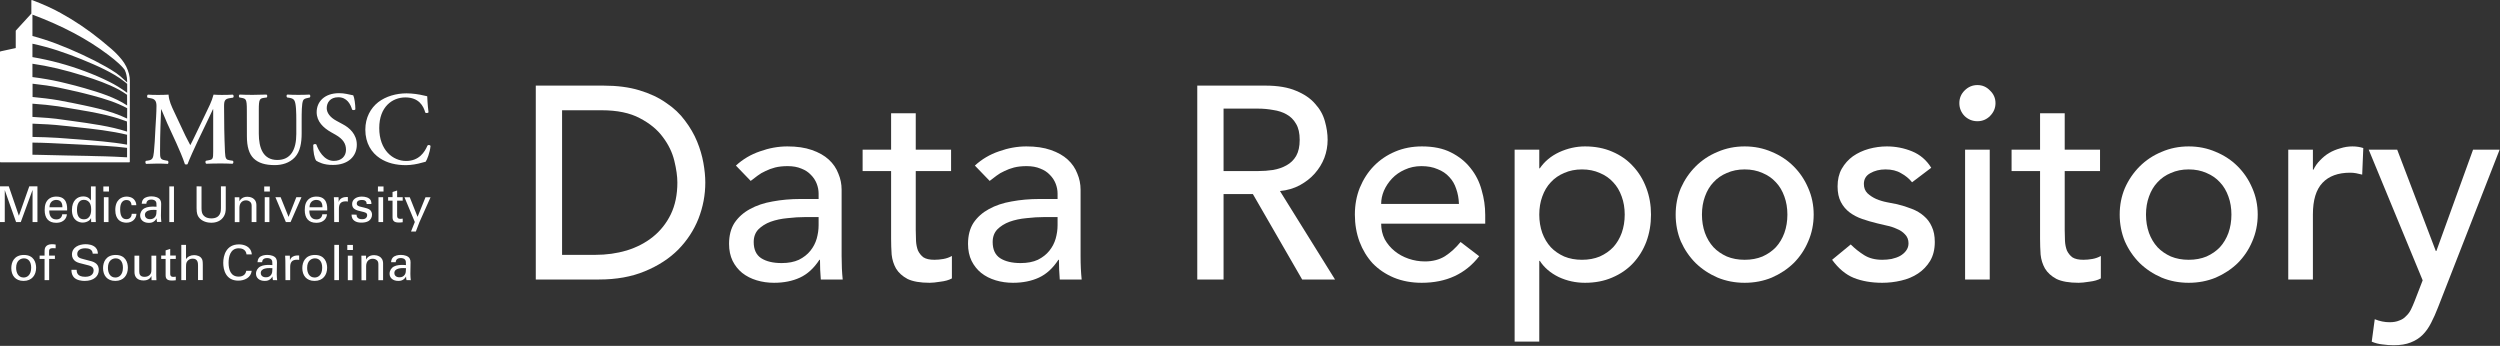
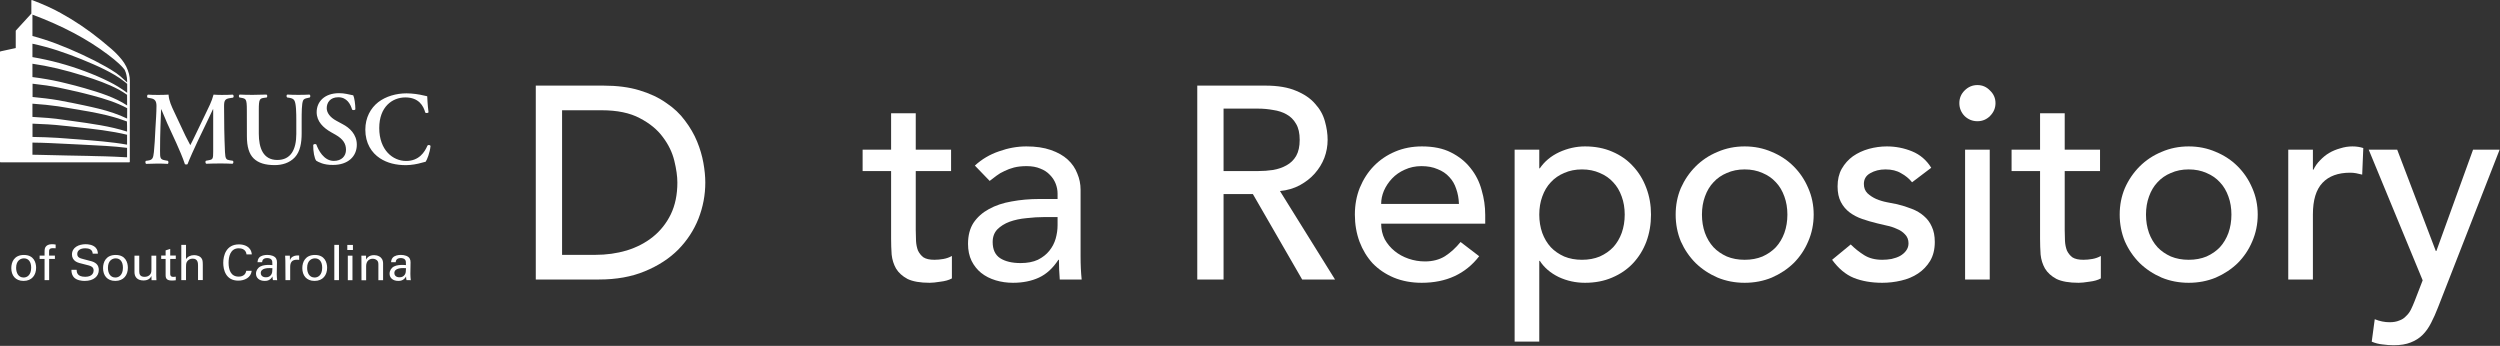
<svg xmlns="http://www.w3.org/2000/svg" width="1771" height="245" viewBox="0 0 1771 245" fill="none">
  <rect x="0" y="0" width="1771" height="245" fill="#333333" stroke="none" />
  <path d="M303.574 79.586C303.085 80.164 301.74 80.247 301.251 79.751C300.029 75.126 296.77 69.015 287.154 69.015C277.946 69.015 268.656 75.622 268.656 90.695C268.656 106.346 278.312 114.027 287.684 114.027C296.81 114.027 300.803 107.832 302.841 103.083C303.452 102.547 304.348 102.588 304.878 103.207C304.918 103.249 304.959 103.331 305 103.372C304.511 108.287 302.515 113.16 301.537 114.564C300.681 114.729 299.825 114.977 299.011 115.224C295.344 116.298 291.514 116.917 287.684 117C280.513 117 274.319 115.513 269.104 112.086C263.237 108.204 258.796 101.514 258.796 91.851C258.796 83.261 262.585 76.572 267.963 72.359C273.341 68.23 280.675 66.124 288.01 66.124C292.247 66.165 296.484 66.743 300.6 67.734C301.455 67.941 301.985 68.023 302.637 68.189C302.718 69.799 302.881 74.135 303.574 79.586ZM224.04 113.862C222.737 112.334 221.8 107.254 221.881 102.67C222.329 101.927 223.552 101.845 224.122 102.381C225.426 106.139 229.337 113.985 236.468 113.985C241.968 113.985 245.105 110.599 245.105 106.098C245.105 101.927 243.15 98.541 237.69 95.444L234.553 93.668C229.093 90.571 224.326 86.111 224.326 79.462C224.326 72.194 229.704 66 240.298 66C244.087 66 246.817 66.867 250.239 67.528C251.054 69.138 251.747 74.011 251.747 77.439C251.38 78.1 250.076 78.182 249.424 77.645C248.324 73.846 245.798 68.891 239.646 68.891C233.86 68.891 231.456 72.731 231.456 76.613C231.456 79.71 233.575 83.014 238.342 85.574L242.824 88.01C247.55 90.488 252.765 95.072 252.765 102.505C252.765 110.888 246.45 116.835 235.938 116.835C229.256 116.959 225.507 114.729 224.04 113.862ZM174.862 77.811C174.862 70.006 174.21 69.882 170.787 69.262L169.565 69.056C169.076 68.56 169.117 67.28 169.728 66.991C172.621 67.156 175.88 67.198 179.099 67.198C182.359 67.198 185.618 67.115 188.837 66.991C189.408 67.28 189.489 68.519 189 69.056L187.411 69.262C183.989 69.717 183.337 70.006 183.337 77.811V94.659C183.337 104.818 186.392 113.325 196.456 113.325C205.95 113.325 209.902 106.057 209.902 94.866V85.657C209.902 80.123 209.821 73.309 208.517 71.162C207.865 70.047 206.683 69.551 204.891 69.262L203.424 69.056C202.772 68.56 202.853 67.198 203.546 66.991C206.031 67.156 208.761 67.198 211.613 67.198C214.669 67.198 216.625 67.115 219.314 66.991C219.925 67.487 220.007 68.395 219.518 68.973C219.518 69.015 219.477 69.015 219.477 69.056L217.888 69.427C216.503 69.717 215.199 70.006 214.71 71.203C213.691 73.433 213.691 79.875 213.691 85.698V94.453C213.691 101.143 212.673 107.337 208.883 111.425C205.094 115.513 199.675 116.959 194.664 116.959C187.859 116.959 183.051 115.472 179.71 112.251C176.451 109.071 174.902 103.951 174.902 96.517L174.862 77.811ZM164.839 113.862C165.572 114.151 165.49 115.72 164.676 116.009C161.538 115.844 158.727 115.802 155.834 115.802C152.411 115.802 149.315 115.885 146.096 116.009C145.526 115.72 145.24 114.316 145.933 113.862L147.889 113.49C150.782 112.994 151.026 112.457 151.026 107.461V77.356H150.863C148.907 81.403 147.889 83.592 146.504 86.565L140.27 99.532C137.784 104.694 134.158 112.829 132.854 116.298C132.569 116.587 131.469 116.587 130.98 116.298C129.757 112.334 126.62 105.107 124.95 101.432L118.471 87.35C117.086 84.253 115.13 79.627 114.275 77.439H114.112C113.949 81.032 113.826 86.772 113.663 89.869C113.5 94.37 113.378 100.895 113.378 106.924C113.378 111.797 113.46 112.87 116.556 113.49L118.96 113.944C119.449 114.398 119.449 115.802 118.879 116.092C116.19 115.926 113.949 115.885 111.259 115.885C108.937 115.885 106.329 115.968 103.518 116.092C102.866 115.72 102.866 114.316 103.314 113.944L104.537 113.779C108 113.325 108.53 112.251 109.018 107.75C109.507 103.125 109.752 98.334 110.119 90.695C110.404 85.698 110.852 79.586 110.852 75.085C110.852 71.616 109.752 70.171 106.941 69.634L104.496 69.18C104.048 68.684 104.129 67.28 104.781 67.032C106.981 67.198 108.896 67.239 111.626 67.239C114.152 67.239 116.719 67.239 119.408 67.032C119.694 71.451 121.527 75.291 123.401 79.256L131.387 96.228C131.958 97.467 133.873 101.143 134.81 102.836C135.991 100.688 136.929 98.624 138.599 95.196L145.403 81.073C147.726 76.2 150.048 71.864 151.271 67.032C153.226 67.198 155.63 67.239 157.219 67.239C160.275 67.239 162.801 67.156 164.839 67.032C165.653 67.322 165.776 68.725 165.042 69.18L162.638 69.551C159.46 70.047 158.727 71.245 158.727 75.126C158.727 86.028 158.89 96.889 159.379 107.791C159.583 112.705 160.397 113.16 162.72 113.531L164.839 113.862Z" fill="white" />
-   <path d="M297.11 157.43L294.588 164H291.171L293.856 157.267L286.535 139.747H290.277L295.808 153.617L301.421 139.747H305L297.11 157.43ZM274.943 139.665H278.075V136.015L281.329 134.961V139.706H285.274V142.139H281.329V152.684C281.329 153.577 281.329 155.037 283.688 155.037C284.217 155.037 284.745 154.956 285.274 154.875V157.43C284.379 157.592 283.444 157.632 282.549 157.632C279.539 157.632 278.075 156.74 278.075 153.901V142.139H274.943V139.665ZM268.11 139.706H271.405V157.308H268.11V139.706ZM267.744 132.081H271.69V135.691H267.704L267.744 132.081ZM252.574 152.076C252.533 153.414 253.224 155.28 256.438 155.28C257.82 155.28 258.837 155.037 259.529 154.144C259.895 153.658 260.098 153.09 260.098 152.482C260.098 150.778 258.878 150.454 256.234 149.845C252.533 148.994 249.442 148.264 249.442 144.573C249.442 141.369 252.248 139.26 256.316 139.26C258.512 139.26 261.603 139.868 262.66 141.977C263.026 142.788 263.148 143.64 263.108 144.532H259.732C259.813 141.856 257.536 141.653 256.316 141.653C255.827 141.653 252.736 141.653 252.736 144.167C252.736 145.79 254.323 146.155 255.217 146.398C260.098 147.574 261.155 147.817 262.213 148.831C263.108 149.683 263.555 150.859 263.555 152.076C263.555 153.861 262.66 155.564 261.155 156.537C259.61 157.47 257.739 157.714 255.909 157.714C252.33 157.714 248.995 156.253 249.035 151.995L252.574 152.076ZM236.671 143.275C236.671 142.099 236.59 140.842 236.508 139.706H239.843L239.925 143.113C240.575 140.679 242.65 139.868 244.155 139.665C244.927 139.544 245.659 139.544 246.432 139.584V142.829C246.229 142.748 246.025 142.707 245.822 142.667C245.497 142.626 245.171 142.626 244.887 142.626C240.982 142.626 240.087 144.938 240.087 147.939V157.308H236.752L236.671 143.275ZM228.414 146.804C228.455 145.141 228.13 141.612 224.063 141.612C221.907 141.612 219.304 142.91 219.263 146.804H228.414ZM219.141 149.115C219.06 152.766 220.565 155.442 224.185 155.442C226.34 155.442 228.048 154.307 228.333 151.792H231.628C231.546 153.171 231.017 154.469 230.123 155.483C229.35 156.375 227.601 157.835 224.063 157.835C218.49 157.835 215.887 154.388 215.887 148.831C215.887 145.384 216.579 142.504 219.345 140.558C221.012 139.381 223.127 139.26 224.144 139.26C232.034 139.26 231.872 146.236 231.79 149.115H219.141ZM195.104 139.706H198.805L204.418 153.658L209.909 139.706H213.569L205.841 157.308H202.506L195.104 139.706ZM187.539 139.706H190.833V157.308H187.539V139.706ZM187.173 132.081H191.159V135.691H187.173V132.081ZM166.308 141.774L166.267 139.747H169.562L169.603 142.586C170.009 141.856 171.27 139.381 175.256 139.381C176.842 139.381 181.642 139.99 181.642 145.384V157.308H178.266V146.114C178.266 144.938 178.144 143.924 177.33 143.113C176.476 142.342 175.378 141.896 174.199 141.937C171.799 141.937 169.603 143.64 169.603 147.209V157.349H166.308V141.774ZM142.759 132.041V147.696C142.759 150.373 143.369 151.508 143.898 152.238C145.484 154.347 147.924 154.712 149.673 154.712C156.506 154.712 156.506 149.359 156.506 147.534V132H159.923V147.574C159.923 148.953 159.882 151.792 157.848 154.307C155.367 157.43 151.504 157.795 149.673 157.795C147.274 157.795 143.084 157.105 140.725 153.779C139.953 152.644 139.261 151.184 139.261 147.412V132L142.759 132.041ZM119.942 132.041H123.236V157.308H119.942V132.041ZM109.001 148.669C107.659 148.669 102.656 148.669 102.656 152.238C102.656 153.374 103.348 155.28 106.317 155.28C107.984 155.28 109.245 154.631 110.059 153.374C110.791 152.198 110.831 151.184 110.913 148.75C110.262 148.669 109.652 148.669 109.001 148.669ZM111.279 157.308C111.035 156.456 110.953 155.564 110.953 154.672C109.367 157.592 106.968 157.876 105.503 157.876C101.477 157.876 99.281 155.605 99.281 152.684C99.281 150.535 100.46 148.548 102.372 147.534C104.283 146.479 107.09 146.357 108.472 146.357C109.327 146.357 109.855 146.398 110.872 146.439C110.872 144.248 110.872 143.316 110.262 142.545C109.611 141.653 108.147 141.369 107.212 141.369C103.877 141.369 103.714 143.64 103.673 144.33H100.379C100.501 143.437 100.582 142.18 101.599 141.004C102.941 139.544 105.422 139.098 107.293 139.098C109.855 139.098 112.58 139.909 113.556 141.693C114.004 142.504 114.207 143.437 114.167 144.411L114.004 152.806C114.004 154.266 114.126 155.767 114.289 157.227H111.279V157.308ZM93.18 145.384C93.098 144.573 92.854 141.693 89.682 141.693C85.127 141.693 85.127 146.966 85.127 148.304C85.127 151.914 86.022 155.28 89.519 155.28C92.326 155.28 93.261 153.171 93.342 151.468H96.678C96.474 154.915 93.912 157.754 89.56 157.754C88.38 157.754 85.615 157.511 83.784 155.483C82.727 154.266 81.669 152.401 81.669 148.75C81.669 141.45 86.184 139.26 89.682 139.26C90.821 139.26 93.465 139.503 95.091 141.45C96.027 142.545 96.555 143.924 96.555 145.384H93.18ZM73.576 139.706H76.87V157.308H73.576V139.706ZM73.21 132.081H77.196V135.691H73.21V132.081ZM63.245 143.356C62.31 142.18 60.886 141.531 59.381 141.572C54.541 141.572 54.541 147.412 54.541 148.629C54.541 151.752 55.355 155.361 59.381 155.361C64.587 155.361 64.587 149.643 64.587 148.304C64.587 145.708 63.977 144.33 63.245 143.356ZM64.465 132.041H67.76V154.51C67.76 154.915 67.841 156.416 67.882 157.308H64.587L64.506 154.51C64.14 155.24 63.611 155.888 62.92 156.375C61.618 157.227 60.113 157.673 58.568 157.673C56.209 157.673 50.962 156.456 50.962 148.75C50.962 142.058 54.785 139.138 58.934 139.138C62.716 139.138 63.977 141.369 64.425 142.099V132.041H64.465ZM44.211 146.804C44.251 145.141 43.926 141.612 39.859 141.612C37.703 141.612 35.1 142.91 35.059 146.804H44.211ZM34.897 149.115C34.815 152.766 36.32 155.442 39.94 155.442C42.096 155.442 43.804 154.307 44.089 151.792H47.383C47.302 153.171 46.773 154.469 45.878 155.483C45.105 156.375 43.356 157.835 39.818 157.835C34.246 157.835 31.643 154.388 31.643 148.831C31.643 145.384 32.334 142.504 35.1 140.558C36.768 139.381 38.883 139.26 39.899 139.26C47.79 139.26 47.627 146.236 47.546 149.115H34.897ZM0 132H6.223L13.381 152.847L20.743 132H26.518V157.308H23.061V134.555L14.723 157.308H11.388L3.376 134.677V157.308H0V132Z" fill="white" />
  <path d="M285.709 189.906C284.366 189.906 279.359 189.906 279.359 193.431C279.359 194.553 280.051 196.436 283.022 196.436C284.732 196.436 285.953 195.795 286.767 194.553C287.5 193.391 287.54 192.43 287.622 189.986C286.97 189.946 286.36 189.906 285.709 189.906ZM287.988 198.439C287.744 197.598 287.662 196.717 287.662 195.835C286.075 198.72 283.674 199 282.208 199C278.179 199 275.981 196.757 275.981 193.872C275.981 191.749 277.161 189.786 279.074 188.784C280.987 187.743 283.796 187.663 285.18 187.663C286.034 187.663 286.563 187.703 287.581 187.783C287.581 185.659 287.581 184.698 286.93 183.937C286.279 183.055 284.813 182.815 283.877 182.815C280.54 182.815 280.377 185.059 280.336 185.74H277.039C277.121 184.858 277.243 183.616 278.26 182.455C279.603 181.012 282.086 180.572 283.959 180.572C286.523 180.572 289.25 181.373 290.227 183.136C290.674 183.937 290.878 184.858 290.837 185.82L290.715 194.112C290.715 195.555 290.837 197.037 291 198.479L287.988 198.439ZM256.037 183.096L255.996 181.092H259.293L259.334 183.897C259.741 183.176 261.003 180.732 264.991 180.732C266.579 180.732 271.382 181.333 271.382 186.661V198.479H268.044V187.422C268.044 186.3 267.922 185.219 267.108 184.458C266.253 183.696 265.154 183.256 263.974 183.296C261.573 183.296 259.375 184.978 259.375 188.504V198.519H256.078L256.037 183.096ZM246.391 181.092H249.688V198.479H246.391V181.092ZM246.024 173.521H250.013V177.086H246.024V173.521ZM236.826 173.481H240.123V198.439H236.826V173.481ZM222.906 196.596C225.389 196.596 228.238 194.834 228.238 189.626C228.238 185.299 226.203 183.015 223.109 183.015C220.993 183.015 217.574 184.337 217.574 189.746C217.574 193.311 219.121 196.596 222.906 196.596ZM223.109 180.612C230.151 180.612 231.738 186.06 231.738 189.706C231.738 194.794 228.808 199 222.824 199C217.004 199 214.155 195.034 214.155 189.946C214.155 185.659 216.19 180.612 223.109 180.612ZM202.148 184.618C202.148 183.456 202.066 182.214 201.985 181.092H205.323L205.404 184.458C206.014 182.054 208.131 181.253 209.637 181.052C210.41 180.932 211.143 180.932 211.916 180.972V184.137C211.713 184.057 211.509 184.017 211.306 184.017C210.98 183.977 210.655 183.977 210.37 183.977C206.462 183.977 205.567 186.26 205.567 189.225V198.439H202.229L202.148 184.618ZM191.077 189.906C189.734 189.906 184.727 189.906 184.727 193.431C184.727 194.553 185.419 196.436 188.391 196.436C190.1 196.436 191.321 195.795 192.135 194.553C192.868 193.391 192.908 192.43 192.99 189.986C192.339 189.946 191.687 189.906 191.077 189.906ZM193.356 198.439C193.112 197.598 193.031 196.717 193.031 195.835C191.443 198.72 189.042 199 187.577 199C183.547 199 181.349 196.757 181.349 193.872C181.349 191.749 182.53 189.786 184.443 188.784C186.355 187.743 189.164 187.663 190.548 187.663C191.403 187.663 191.932 187.703 192.949 187.783C192.949 185.659 192.949 184.698 192.298 183.937C191.647 183.055 190.181 182.815 189.245 182.815C185.908 182.815 185.745 185.059 185.704 185.74H182.407C182.53 184.858 182.611 183.616 183.628 182.455C184.972 181.012 187.454 180.572 189.327 180.572C191.891 180.572 194.618 181.373 195.595 183.136C196.043 183.937 196.246 184.858 196.205 185.82L196.043 194.112C196.043 195.555 196.165 197.037 196.327 198.479L193.356 198.439ZM174.633 180.211C174.511 179.33 174.023 175.884 169.139 175.884C163.033 175.884 161.934 182.054 161.934 186.18C161.934 190.867 163.318 195.955 169.098 195.955C170.645 195.955 172.11 195.555 173.209 194.473C173.86 193.752 174.308 192.831 174.43 191.829H178.297C177.767 196.757 173.168 198.8 168.813 198.8C159.899 198.8 158.149 191.068 158.149 186.22C158.149 180.972 160.225 173.12 169.261 173.12C172.842 173.12 177.89 174.522 178.378 180.211H174.633ZM128.437 173.481H131.774V183.616C132.873 181.774 135.03 180.732 137.513 180.732C139.386 180.732 142.031 181.373 143.049 183.496C143.415 184.177 143.659 185.018 143.659 187.542V198.399H140.281V188.143C140.281 186.581 140.281 183.216 136.496 183.216C134.786 183.176 133.158 184.057 132.344 185.539C131.774 186.501 131.774 188.143 131.774 189.225V198.439H128.437V173.481ZM114.191 181.012H117.325V177.367L120.581 176.325V181.012H124.529V183.416H120.581V193.832C120.581 194.713 120.581 196.156 122.942 196.156C123.471 196.156 124 196.116 124.529 195.995V198.519C123.634 198.68 122.698 198.72 121.802 198.72C118.79 198.72 117.325 197.838 117.325 195.034V183.416H114.191V181.012ZM98.643 181.092V192.27C98.643 193.952 99.05 196.116 102.388 196.116C104.056 196.116 105.603 195.555 106.539 194.193C107.272 193.151 107.272 191.789 107.272 190.948V181.133H110.691V195.234C110.691 195.595 110.772 197.518 110.813 198.479H107.353L107.272 195.515C106.661 196.717 105.44 198.68 101.655 198.68C97.3 198.68 95.265 196.236 95.265 192.79V181.133L98.643 181.092ZM81.752 196.596C84.235 196.596 87.084 194.834 87.084 189.626C87.084 185.299 85.049 183.015 81.955 183.015C79.839 183.015 76.46 184.337 76.46 189.746C76.46 193.311 78.007 196.596 81.752 196.596ZM81.955 180.612C89.037 180.612 90.584 186.06 90.584 189.706C90.584 194.794 87.653 199 81.67 199C75.85 199 73.001 195.034 73.001 189.946C73.001 185.659 75.036 180.612 81.955 180.612ZM54.278 191.148C54.359 192.871 54.563 196.076 60.383 196.076C65.674 196.076 66.326 192.871 66.326 191.629C66.326 188.824 64.046 188.263 60.505 187.422C56.639 186.501 54.929 186.06 53.627 185.219C51.917 184.137 50.941 182.294 50.981 180.291C50.981 175.203 55.865 173 60.668 173C62.337 173 65.756 173.28 67.791 175.444C69.216 176.966 69.256 178.649 69.338 179.69H65.674C65.512 176.565 62.825 175.884 60.343 175.884C56.842 175.884 54.726 177.447 54.726 179.931C54.726 182.134 56.191 182.895 59.284 183.616C65.308 185.139 66 185.299 67.465 186.26C69.826 187.783 69.989 190.186 69.989 191.228C69.989 195.635 66.489 199 59.976 199C58.023 199 54.115 198.68 52.08 196.156C50.656 194.313 50.615 192.31 50.615 191.108L54.278 191.148ZM39.422 175.884C38.852 175.844 38.16 175.804 37.468 175.804C34.782 175.804 34.782 177.126 34.782 178.328V181.052H38.893V183.416H34.822V198.439H31.566V183.416H28.066V181.052H31.566V179.089C31.566 176.686 31.689 175.844 32.299 174.923C33.032 173.801 34.456 173 36.736 173C37.631 173 38.567 173.08 39.422 173.24V175.884ZM16.751 196.596C19.234 196.596 22.083 194.834 22.083 189.626C22.083 185.299 20.048 183.015 16.954 183.015C14.838 183.015 11.419 184.337 11.419 189.746C11.46 193.311 13.006 196.596 16.751 196.596ZM16.954 180.612C24.037 180.612 25.583 186.06 25.583 189.706C25.583 194.794 22.653 199 16.669 199C10.849 199 8 195.034 8 189.946C8 185.659 10.035 180.612 16.954 180.612Z" fill="white" />
  <path d="M77.207 57.837C71.736 55.121 66.102 52.688 60.388 50.58C48.27 45.999 35.746 42.634 22.98 40.445V30.958C28.978 32.255 34.895 33.836 40.731 35.742C47.216 37.931 52.809 39.958 57.834 42.026C63.427 44.337 68.858 46.607 74.046 49.202C78.585 51.512 83.894 54.35 88.474 58.08C88.879 58.404 89.244 58.688 89.487 58.891C89.73 59.094 89.933 59.296 90.095 59.418V65.742C86.042 62.742 81.746 60.067 77.207 57.837ZM90.055 74.702C81.463 68.986 70.885 65.661 59.861 62.459C55.524 61.202 51.026 60.026 46.446 58.931C45.797 58.769 45.149 58.607 44.46 58.445C43.609 58.242 42.758 57.999 41.866 57.837C36.273 56.58 29.748 55.445 22.98 54.593V45.147C34.287 46.769 46 49.526 59.658 53.823C67.926 56.418 76.64 59.418 84.34 63.594C86.285 64.688 88.19 65.864 90.014 67.161L90.055 74.702ZM90.055 83.986C86.934 82.486 83.732 81.189 80.49 80.094C73.803 77.743 66.426 76.121 59.293 74.58C57.348 74.175 55.362 73.769 53.417 73.364C52.444 73.161 51.431 72.959 50.458 72.756L48.675 72.432C46.365 71.986 43.974 71.499 41.582 71.053C35.544 69.999 28.856 69.269 23.061 68.702V59.296C29.991 60.026 36.233 60.959 41.542 62.053C43.73 62.499 45.959 62.986 48.108 63.472L50.499 63.999L50.782 64.08C53.619 64.688 56.537 65.337 59.334 66.067C67.723 68.175 76.559 70.526 84.178 73.81C86.367 74.783 88.312 75.675 90.095 76.648L90.055 83.986ZM90.014 89.337V93.229C78.18 89.378 64.278 87.513 50.823 85.648L49.931 85.526C49.323 85.445 48.756 85.364 48.148 85.283C47.256 85.162 46.365 85.081 45.514 84.918C38.178 83.743 29.667 83.175 22.98 82.81V73.445C29.829 73.932 35.949 74.54 41.137 75.31C43.041 75.594 44.946 75.918 46.811 76.243L49.931 76.77C58.929 78.229 67.683 79.729 75.788 81.675C78.747 82.405 81.625 83.256 83.773 83.905C85.84 84.553 87.907 85.283 89.933 86.053L90.014 89.337ZM90.014 102.473C78.828 100.486 66.426 99.594 54.43 98.662L49.404 98.297L47.459 98.135C45.23 97.973 42.96 97.77 40.731 97.648C35.219 97.284 29.221 97.121 23.02 97V87.594C30.032 87.837 38.097 88.243 45.189 89.094C46.041 89.175 46.851 89.297 47.702 89.337C48.31 89.378 48.959 89.459 49.566 89.54L54.268 90.067C66.426 91.364 78.99 92.743 90.014 95.459V102.473ZM90.014 111.432L88.271 111.351C83.732 111.108 79.031 110.865 74.37 110.743L67.359 110.581L61.523 110.419L59.091 110.378C57.064 110.338 54.997 110.297 52.93 110.257C52.241 110.257 51.552 110.216 50.863 110.216C50.174 110.216 49.364 110.176 48.634 110.176L46.608 110.135C44.379 110.095 42.231 110.054 40.002 109.973C35.908 109.851 31.693 109.77 27.519 109.689L22.98 109.608V101.013C31.166 101.094 39.556 101.54 47.621 101.946C50.985 102.108 54.308 102.27 57.632 102.432C61.401 102.594 65.129 102.797 68.899 103.04L74.897 103.365C80.328 103.648 85.556 104.216 90.014 104.743V111.432ZM22.98 10.363C44.257 18.309 61.847 27.634 76.721 38.864C79.72 41.134 82.192 43.161 84.34 45.147C85.677 46.364 86.893 47.661 88.028 49.039C88.15 49.242 88.271 49.445 88.393 49.648C88.92 50.742 89.285 51.877 89.528 53.012C89.852 54.391 90.055 55.85 90.055 57.269V58.404C89.69 58.08 89.082 57.553 88.514 56.986C88.271 56.783 88.109 56.58 87.907 56.458C86.164 54.756 84.3 53.175 82.314 51.756C79.76 49.972 77.004 48.391 74.654 47.053C69.871 44.337 64.522 41.62 58.321 38.742C45.149 32.62 33.882 28.404 22.98 25.485V10.363ZM91.392 52.404C90.419 48.715 88.717 45.31 86.326 42.309C84.097 39.553 81.625 36.999 78.909 34.647C76.883 32.863 74.775 31.12 72.708 29.458C72.06 28.931 71.371 28.404 70.722 27.836C62.009 20.823 52.728 14.579 42.92 9.187C37.327 6.066 30.883 3.147 22.696 0.025C22.493 -0.056 22.25 0.066 22.21 0.309C22.21 0.349 22.21 0.349 22.21 0.39V9.633L11.226 21.634C11.145 21.715 11.145 21.796 11.145 21.877V34.039L0.324 36.391C0.162 36.431 0.041 36.593 0 36.755V114.595C0 114.838 0.162 115 0.405 115H91.554C91.757 115 91.96 114.838 91.96 114.595V87.878C92 74.459 92 60.391 92 57.229C92 55.648 91.797 53.985 91.392 52.404Z" fill="white" />
  <path d="M1678 106.044H1698.18L1725.53 177.824H1725.92L1751.91 106.044H1770.73L1727.08 217.788C1725.53 221.797 1723.91 225.419 1722.23 228.652C1720.55 232.015 1718.55 234.86 1716.22 237.188C1713.89 239.516 1711.04 241.327 1707.68 242.62C1704.45 243.913 1700.44 244.56 1695.65 244.56C1693.07 244.56 1690.42 244.366 1687.7 243.978C1685.11 243.719 1682.59 243.073 1680.13 242.038L1682.27 226.13C1685.76 227.553 1689.25 228.264 1692.74 228.264C1695.46 228.264 1697.72 227.876 1699.53 227.1C1701.47 226.453 1703.09 225.419 1704.38 223.996C1705.81 222.703 1706.97 221.151 1707.88 219.34C1708.78 217.529 1709.69 215.46 1710.59 213.132L1716.22 198.582L1678 106.044Z" fill="white" />
  <path d="M1621 106.044H1638.46V120.206H1638.85C1640.01 117.748 1641.56 115.55 1643.5 113.61C1645.44 111.54 1647.58 109.794 1649.91 108.372C1652.36 106.949 1655.01 105.85 1657.86 105.074C1660.71 104.168 1663.55 103.716 1666.4 103.716C1669.24 103.716 1671.83 104.104 1674.16 104.88L1673.38 123.698C1671.96 123.31 1670.53 122.986 1669.11 122.728C1667.69 122.469 1666.27 122.34 1664.84 122.34C1656.31 122.34 1649.78 124.732 1645.25 129.518C1640.72 134.303 1638.46 141.74 1638.46 151.828V198H1621V106.044Z" fill="white" />
  <path d="M1520.22 152.022C1520.22 156.678 1520.93 161.01 1522.35 165.02C1523.77 168.9 1525.78 172.262 1528.36 175.108C1530.95 177.824 1534.12 180.022 1537.87 181.704C1541.62 183.256 1545.82 184.032 1550.48 184.032C1555.14 184.032 1559.34 183.256 1563.09 181.704C1566.84 180.022 1570.01 177.824 1572.6 175.108C1575.18 172.262 1577.19 168.9 1578.61 165.02C1580.03 161.01 1580.74 156.678 1580.74 152.022C1580.74 147.366 1580.03 143.098 1578.61 139.218C1577.19 135.208 1575.18 131.846 1572.6 129.13C1570.01 126.284 1566.84 124.086 1563.09 122.534C1559.34 120.852 1555.14 120.012 1550.48 120.012C1545.82 120.012 1541.62 120.852 1537.87 122.534C1534.12 124.086 1530.95 126.284 1528.36 129.13C1525.78 131.846 1523.77 135.208 1522.35 139.218C1520.93 143.098 1520.22 147.366 1520.22 152.022ZM1501.59 152.022C1501.59 145.296 1502.82 139.024 1505.28 133.204C1507.86 127.384 1511.36 122.275 1515.75 117.878C1520.15 113.48 1525.32 110.053 1531.27 107.596C1537.22 105.009 1543.63 103.716 1550.48 103.716C1557.33 103.716 1563.74 105.009 1569.69 107.596C1575.64 110.053 1580.81 113.48 1585.21 117.878C1589.6 122.275 1593.03 127.384 1595.49 133.204C1598.07 139.024 1599.37 145.296 1599.37 152.022C1599.37 158.747 1598.07 165.084 1595.49 171.034C1593.03 176.854 1589.6 181.962 1585.21 186.36C1580.81 190.628 1575.64 194.055 1569.69 196.642C1563.74 199.099 1557.33 200.328 1550.48 200.328C1543.63 200.328 1537.22 199.099 1531.27 196.642C1525.32 194.055 1520.15 190.628 1515.75 186.36C1511.36 181.962 1507.86 176.854 1505.28 171.034C1502.82 165.084 1501.59 158.747 1501.59 152.022Z" fill="white" />
  <path d="M1487.66 121.176H1462.64V162.886C1462.64 165.472 1462.7 168.059 1462.83 170.646C1462.96 173.103 1463.41 175.366 1464.19 177.436C1465.09 179.376 1466.39 180.992 1468.07 182.286C1469.88 183.45 1472.47 184.032 1475.83 184.032C1477.9 184.032 1480.03 183.838 1482.23 183.45C1484.43 183.062 1486.43 182.35 1488.24 181.316V197.224C1486.17 198.388 1483.46 199.164 1480.1 199.552C1476.86 200.069 1474.34 200.328 1472.53 200.328C1465.8 200.328 1460.57 199.422 1456.82 197.612C1453.19 195.672 1450.48 193.214 1448.67 190.24C1446.99 187.265 1445.95 183.967 1445.56 180.346C1445.31 176.595 1445.18 172.844 1445.18 169.094V121.176H1425V106.044H1445.18V80.242H1462.64V106.044H1487.66V121.176Z" fill="white" />
  <path d="M1392.07 106.044H1409.53V198H1392.07V106.044ZM1388 73.064C1388 69.572 1389.23 66.597 1391.69 64.14C1394.27 61.553 1397.31 60.26 1400.8 60.26C1404.3 60.26 1407.27 61.553 1409.73 64.14C1412.31 66.597 1413.61 69.572 1413.61 73.064C1413.61 76.556 1412.31 79.595 1409.73 82.182C1407.27 84.639 1404.3 85.868 1400.8 85.868C1397.31 85.868 1394.27 84.639 1391.69 82.182C1389.23 79.595 1388 76.556 1388 73.064Z" fill="white" />
  <path d="M1354.51 129.13C1352.44 126.543 1349.86 124.409 1346.75 122.728C1343.78 120.917 1340.09 120.012 1335.69 120.012C1331.56 120.012 1327.93 120.917 1324.83 122.728C1321.86 124.409 1320.37 126.931 1320.37 130.294C1320.37 133.01 1321.21 135.208 1322.89 136.89C1324.7 138.571 1326.77 139.929 1329.1 140.964C1331.56 141.998 1334.14 142.774 1336.86 143.292C1339.57 143.809 1341.9 144.262 1343.84 144.65C1347.59 145.555 1351.09 146.654 1354.32 147.948C1357.68 149.241 1360.53 150.922 1362.85 152.992C1365.31 155.061 1367.19 157.583 1368.48 160.558C1369.9 163.532 1370.61 167.154 1370.61 171.422C1370.61 176.595 1369.52 181.057 1367.32 184.808C1365.12 188.429 1362.27 191.404 1358.78 193.732C1355.29 196.06 1351.28 197.741 1346.75 198.776C1342.36 199.81 1337.89 200.328 1333.37 200.328C1325.74 200.328 1319.01 199.164 1313.19 196.836C1307.5 194.508 1302.39 190.24 1297.86 184.032L1311.06 173.168C1313.9 176.013 1317.07 178.535 1320.56 180.734C1324.05 182.932 1328.32 184.032 1333.37 184.032C1335.57 184.032 1337.76 183.838 1339.96 183.45C1342.29 182.932 1344.3 182.221 1345.98 181.316C1347.79 180.281 1349.21 179.052 1350.24 177.63C1351.41 176.078 1351.99 174.332 1351.99 172.392C1351.99 169.805 1351.15 167.671 1349.47 165.99C1347.92 164.308 1345.98 163.015 1343.65 162.11C1341.45 161.075 1339.06 160.299 1336.47 159.782C1334.01 159.135 1331.81 158.618 1329.87 158.23C1326.12 157.324 1322.57 156.29 1319.2 155.126C1315.84 153.962 1312.87 152.41 1310.28 150.47C1307.69 148.53 1305.62 146.072 1304.07 143.098C1302.52 140.123 1301.74 136.437 1301.74 132.04C1301.74 127.254 1302.71 123.116 1304.65 119.624C1306.72 116.002 1309.38 113.028 1312.61 110.7C1315.97 108.372 1319.72 106.626 1323.86 105.462C1328.13 104.298 1332.4 103.716 1336.66 103.716C1342.87 103.716 1348.82 104.88 1354.51 107.208C1360.2 109.536 1364.73 113.416 1368.09 118.848L1354.51 129.13Z" fill="white" />
  <path d="M1205.66 152.022C1205.66 156.678 1206.37 161.01 1207.79 165.02C1209.22 168.9 1211.22 172.262 1213.81 175.108C1216.39 177.824 1219.56 180.022 1223.31 181.704C1227.06 183.256 1231.27 184.032 1235.92 184.032C1240.58 184.032 1244.78 183.256 1248.53 181.704C1252.28 180.022 1255.45 177.824 1258.04 175.108C1260.63 172.262 1262.63 168.9 1264.05 165.02C1265.48 161.01 1266.19 156.678 1266.19 152.022C1266.19 147.366 1265.48 143.098 1264.05 139.218C1262.63 135.208 1260.63 131.846 1258.04 129.13C1255.45 126.284 1252.28 124.086 1248.53 122.534C1244.78 120.852 1240.58 120.012 1235.92 120.012C1231.27 120.012 1227.06 120.852 1223.31 122.534C1219.56 124.086 1216.39 126.284 1213.81 129.13C1211.22 131.846 1209.22 135.208 1207.79 139.218C1206.37 143.098 1205.66 147.366 1205.66 152.022ZM1187.04 152.022C1187.04 145.296 1188.26 139.024 1190.72 133.204C1193.31 127.384 1196.8 122.275 1201.2 117.878C1205.59 113.48 1210.77 110.053 1216.72 107.596C1222.67 105.009 1229.07 103.716 1235.92 103.716C1242.78 103.716 1249.18 105.009 1255.13 107.596C1261.08 110.053 1266.25 113.48 1270.65 117.878C1275.05 122.275 1278.47 127.384 1280.93 133.204C1283.52 139.024 1284.81 145.296 1284.81 152.022C1284.81 158.747 1283.52 165.084 1280.93 171.034C1278.47 176.854 1275.05 181.962 1270.65 186.36C1266.25 190.628 1261.08 194.055 1255.13 196.642C1249.18 199.099 1242.78 200.328 1235.92 200.328C1229.07 200.328 1222.67 199.099 1216.72 196.642C1210.77 194.055 1205.59 190.628 1201.2 186.36C1196.8 181.962 1193.31 176.854 1190.72 171.034C1188.26 165.084 1187.04 158.747 1187.04 152.022Z" fill="white" />
  <path d="M1072.96 106.044H1090.42V119.236H1090.81C1094.17 114.321 1098.76 110.506 1104.58 107.79C1110.53 105.074 1116.61 103.716 1122.82 103.716C1129.93 103.716 1136.33 104.944 1142.02 107.402C1147.84 109.859 1152.76 113.286 1156.77 117.684C1160.91 122.081 1164.07 127.254 1166.27 133.204C1168.47 139.024 1169.57 145.296 1169.57 152.022C1169.57 158.876 1168.47 165.278 1166.27 171.228C1164.07 177.048 1160.91 182.156 1156.77 186.554C1152.76 190.822 1147.84 194.184 1142.02 196.642C1136.33 199.099 1129.93 200.328 1122.82 200.328C1116.22 200.328 1110.01 198.97 1104.19 196.254C1098.37 193.408 1093.91 189.593 1090.81 184.808H1090.42V242H1072.96V106.044ZM1120.68 120.012C1116.03 120.012 1111.82 120.852 1108.07 122.534C1104.32 124.086 1101.15 126.284 1098.57 129.13C1095.98 131.846 1093.98 135.208 1092.55 139.218C1091.13 143.098 1090.42 147.366 1090.42 152.022C1090.42 156.678 1091.13 161.01 1092.55 165.02C1093.98 168.9 1095.98 172.262 1098.57 175.108C1101.15 177.824 1104.32 180.022 1108.07 181.704C1111.82 183.256 1116.03 184.032 1120.68 184.032C1125.34 184.032 1129.54 183.256 1133.29 181.704C1137.04 180.022 1140.21 177.824 1142.8 175.108C1145.39 172.262 1147.39 168.9 1148.81 165.02C1150.24 161.01 1150.95 156.678 1150.95 152.022C1150.95 147.366 1150.24 143.098 1148.81 139.218C1147.39 135.208 1145.39 131.846 1142.8 129.13C1140.21 126.284 1137.04 124.086 1133.29 122.534C1129.54 120.852 1125.34 120.012 1120.68 120.012Z" fill="white" />
  <path d="M978.413 158.424C978.413 162.433 979.253 166.119 980.935 169.482C982.745 172.715 985.073 175.496 987.919 177.824C990.764 180.152 994.062 181.962 997.813 183.256C1001.56 184.549 1005.44 185.196 1009.45 185.196C1014.88 185.196 1019.61 183.967 1023.61 181.51C1027.62 178.923 1031.31 175.56 1034.67 171.422L1047.86 181.51C1038.16 194.055 1024.58 200.328 1007.12 200.328C999.882 200.328 993.286 199.099 987.337 196.642C981.517 194.184 976.537 190.822 972.399 186.554C968.389 182.156 965.285 177.048 963.087 171.228C960.888 165.278 959.789 158.876 959.789 152.022C959.789 145.167 960.953 138.83 963.281 133.01C965.738 127.06 969.036 121.952 973.175 117.684C977.443 113.286 982.487 109.859 988.307 107.402C994.127 104.944 1000.46 103.716 1007.32 103.716C1015.47 103.716 1022.32 105.138 1027.88 107.984C1033.57 110.829 1038.23 114.58 1041.85 119.236C1045.47 123.762 1048.06 128.936 1049.61 134.756C1051.29 140.446 1052.13 146.266 1052.13 152.216V158.424H978.413ZM1033.51 144.456C1033.38 140.576 1032.73 137.019 1031.57 133.786C1030.53 130.552 1028.92 127.772 1026.72 125.444C1024.52 122.986 1021.74 121.111 1018.38 119.818C1015.14 118.395 1011.33 117.684 1006.93 117.684C1002.66 117.684 998.718 118.524 995.097 120.206C991.605 121.758 988.63 123.827 986.173 126.414C983.715 129 981.775 131.91 980.353 135.144C979.059 138.248 978.413 141.352 978.413 144.456H1033.51Z" fill="white" />
  <path d="M848.145 60.648H896.451C905.246 60.648 912.488 61.876 918.179 64.334C923.87 66.662 928.332 69.701 931.565 73.451C934.928 77.073 937.256 81.212 938.549 85.868C939.842 90.394 940.489 94.791 940.489 99.059C940.489 103.457 939.713 107.725 938.161 111.863C936.609 115.873 934.346 119.559 931.371 122.921C928.526 126.155 924.969 128.935 920.701 131.263C916.562 133.462 911.906 134.82 906.733 135.337L945.727 197.999H922.447L887.527 137.471H866.769V197.999H848.145V60.648ZM866.769 121.175H891.213C894.834 121.175 898.391 120.917 901.883 120.399C905.504 119.753 908.673 118.653 911.389 117.101C914.234 115.549 916.498 113.351 918.179 110.505C919.86 107.531 920.701 103.715 920.701 99.059C920.701 94.403 919.86 90.653 918.179 87.808C916.498 84.833 914.234 82.57 911.389 81.017C908.673 79.466 905.504 78.431 901.883 77.913C898.391 77.267 894.834 76.944 891.213 76.944H866.769V121.175Z" fill="white" />
  <path d="M690.597 117.296C695.512 112.769 701.203 109.406 707.669 107.208C714.136 104.88 720.603 103.716 727.069 103.716C733.795 103.716 739.55 104.556 744.335 106.238C749.25 107.919 753.259 110.182 756.363 113.028C759.467 115.873 761.731 119.171 763.153 122.922C764.705 126.543 765.481 130.358 765.481 134.368V181.316C765.481 184.549 765.546 187.524 765.675 190.24C765.805 192.956 765.999 195.542 766.257 198H750.737C750.349 193.344 750.155 188.688 750.155 184.032H749.767C745.887 189.981 741.296 194.184 735.993 196.642C730.691 199.099 724.547 200.328 717.563 200.328C713.295 200.328 709.221 199.746 705.341 198.582C701.461 197.418 698.034 195.672 695.059 193.344C692.214 191.016 689.951 188.17 688.269 184.808C686.588 181.316 685.747 177.306 685.747 172.78C685.747 166.83 687.041 161.851 689.627 157.842C692.343 153.832 695.965 150.599 700.491 148.142C705.147 145.555 710.515 143.744 716.593 142.71C722.801 141.546 729.397 140.964 736.381 140.964H749.185V137.084C749.185 134.756 748.733 132.428 747.827 130.1C746.922 127.772 745.564 125.702 743.753 123.892C741.943 121.952 739.679 120.464 736.963 119.43C734.247 118.266 731.014 117.684 727.263 117.684C723.901 117.684 720.926 118.007 718.339 118.654C715.882 119.3 713.619 120.141 711.549 121.176C709.48 122.081 707.605 123.18 705.923 124.474C704.242 125.767 702.625 126.996 701.073 128.16L690.597 117.296ZM739.873 153.768C735.735 153.768 731.467 154.026 727.069 154.544C722.801 154.932 718.857 155.772 715.235 157.066C711.743 158.359 708.833 160.17 706.505 162.498C704.307 164.826 703.207 167.8 703.207 171.422C703.207 176.724 704.953 180.54 708.445 182.868C712.067 185.196 716.917 186.36 722.995 186.36C727.781 186.36 731.855 185.584 735.217 184.032C738.58 182.35 741.296 180.216 743.365 177.63C745.435 175.043 746.922 172.198 747.827 169.094C748.733 165.86 749.185 162.692 749.185 159.588V153.768H739.873Z" fill="white" />
  <path d="M673.743 121.176H648.717V162.886C648.717 165.472 648.781 168.059 648.911 170.646C649.04 173.103 649.493 175.366 650.269 177.436C651.174 179.376 652.467 180.992 654.149 182.286C655.959 183.45 658.546 184.032 661.909 184.032C663.978 184.032 666.112 183.838 668.311 183.45C670.509 183.062 672.514 182.35 674.325 181.316V197.224C672.255 198.388 669.539 199.164 666.177 199.552C662.943 200.069 660.421 200.328 658.611 200.328C651.885 200.328 646.647 199.422 642.897 197.612C639.275 195.672 636.559 193.214 634.749 190.24C633.067 187.265 632.033 183.967 631.645 180.346C631.386 176.595 631.257 172.844 631.257 169.094V121.176H611.081V106.044H631.257V80.242H648.717V106.044H673.743V121.176Z" fill="white" />
-   <path d="M521.315 117.296C526.23 112.769 531.92 109.406 538.387 107.208C544.854 104.88 551.32 103.716 557.787 103.716C564.512 103.716 570.268 104.556 575.053 106.238C579.968 107.919 583.977 110.182 587.081 113.028C590.185 115.873 592.448 119.171 593.871 122.922C595.423 126.543 596.199 130.358 596.199 134.368V181.316C596.199 184.549 596.264 187.524 596.393 190.24C596.522 192.956 596.716 195.542 596.975 198H581.455C581.067 193.344 580.873 188.688 580.873 184.032H580.485C576.605 189.981 572.014 194.184 566.711 196.642C561.408 199.099 555.265 200.328 548.281 200.328C544.013 200.328 539.939 199.746 536.059 198.582C532.179 197.418 528.752 195.672 525.777 193.344C522.932 191.016 520.668 188.17 518.987 184.808C517.306 181.316 516.465 177.306 516.465 172.78C516.465 166.83 517.758 161.851 520.345 157.842C523.061 153.832 526.682 150.599 531.209 148.142C535.865 145.555 541.232 143.744 547.311 142.71C553.519 141.546 560.115 140.964 567.099 140.964H579.903V137.084C579.903 134.756 579.45 132.428 578.545 130.1C577.64 127.772 576.282 125.702 574.471 123.892C572.66 121.952 570.397 120.464 567.681 119.43C564.965 118.266 561.732 117.684 557.981 117.684C554.618 117.684 551.644 118.007 549.057 118.654C546.6 119.3 544.336 120.141 542.267 121.176C540.198 122.081 538.322 123.18 536.641 124.474C534.96 125.767 533.343 126.996 531.791 128.16L521.315 117.296ZM570.591 153.768C566.452 153.768 562.184 154.026 557.787 154.544C553.519 154.932 549.574 155.772 545.953 157.066C542.461 158.359 539.551 160.17 537.223 162.498C535.024 164.826 533.925 167.8 533.925 171.422C533.925 176.724 535.671 180.54 539.163 182.868C542.784 185.196 547.634 186.36 553.713 186.36C558.498 186.36 562.572 185.584 565.935 184.032C569.298 182.35 572.014 180.216 574.083 177.63C576.152 175.043 577.64 172.198 578.545 169.094C579.45 165.86 579.903 162.692 579.903 159.588V153.768H570.591Z" fill="white" />
  <path d="M379.55 60.648H427.468C437.168 60.648 445.639 61.747 452.882 63.946C460.254 66.144 466.591 69.119 471.894 72.87C477.326 76.491 481.788 80.694 485.28 85.48C488.901 90.265 491.747 95.18 493.816 100.223C495.885 105.267 497.373 110.311 498.278 115.355C499.183 120.399 499.636 125.055 499.636 129.323C499.636 138.118 498.019 146.654 494.786 154.931C491.553 163.079 486.767 170.387 480.43 176.853C474.093 183.191 466.203 188.299 456.762 192.179C447.45 196.059 436.651 197.999 424.364 197.999H379.55V60.648ZM398.174 180.539H421.648C429.537 180.539 436.974 179.505 443.958 177.435C451.071 175.237 457.279 172.003 462.582 167.735C467.885 163.467 472.088 158.165 475.192 151.827C478.296 145.361 479.848 137.859 479.848 129.323C479.848 124.926 479.137 119.817 477.714 113.997C476.291 108.048 473.575 102.422 469.566 97.12C465.686 91.817 460.254 87.355 453.27 83.734C446.286 79.983 437.233 78.108 426.11 78.108H398.174V180.539Z" fill="white" />
</svg>